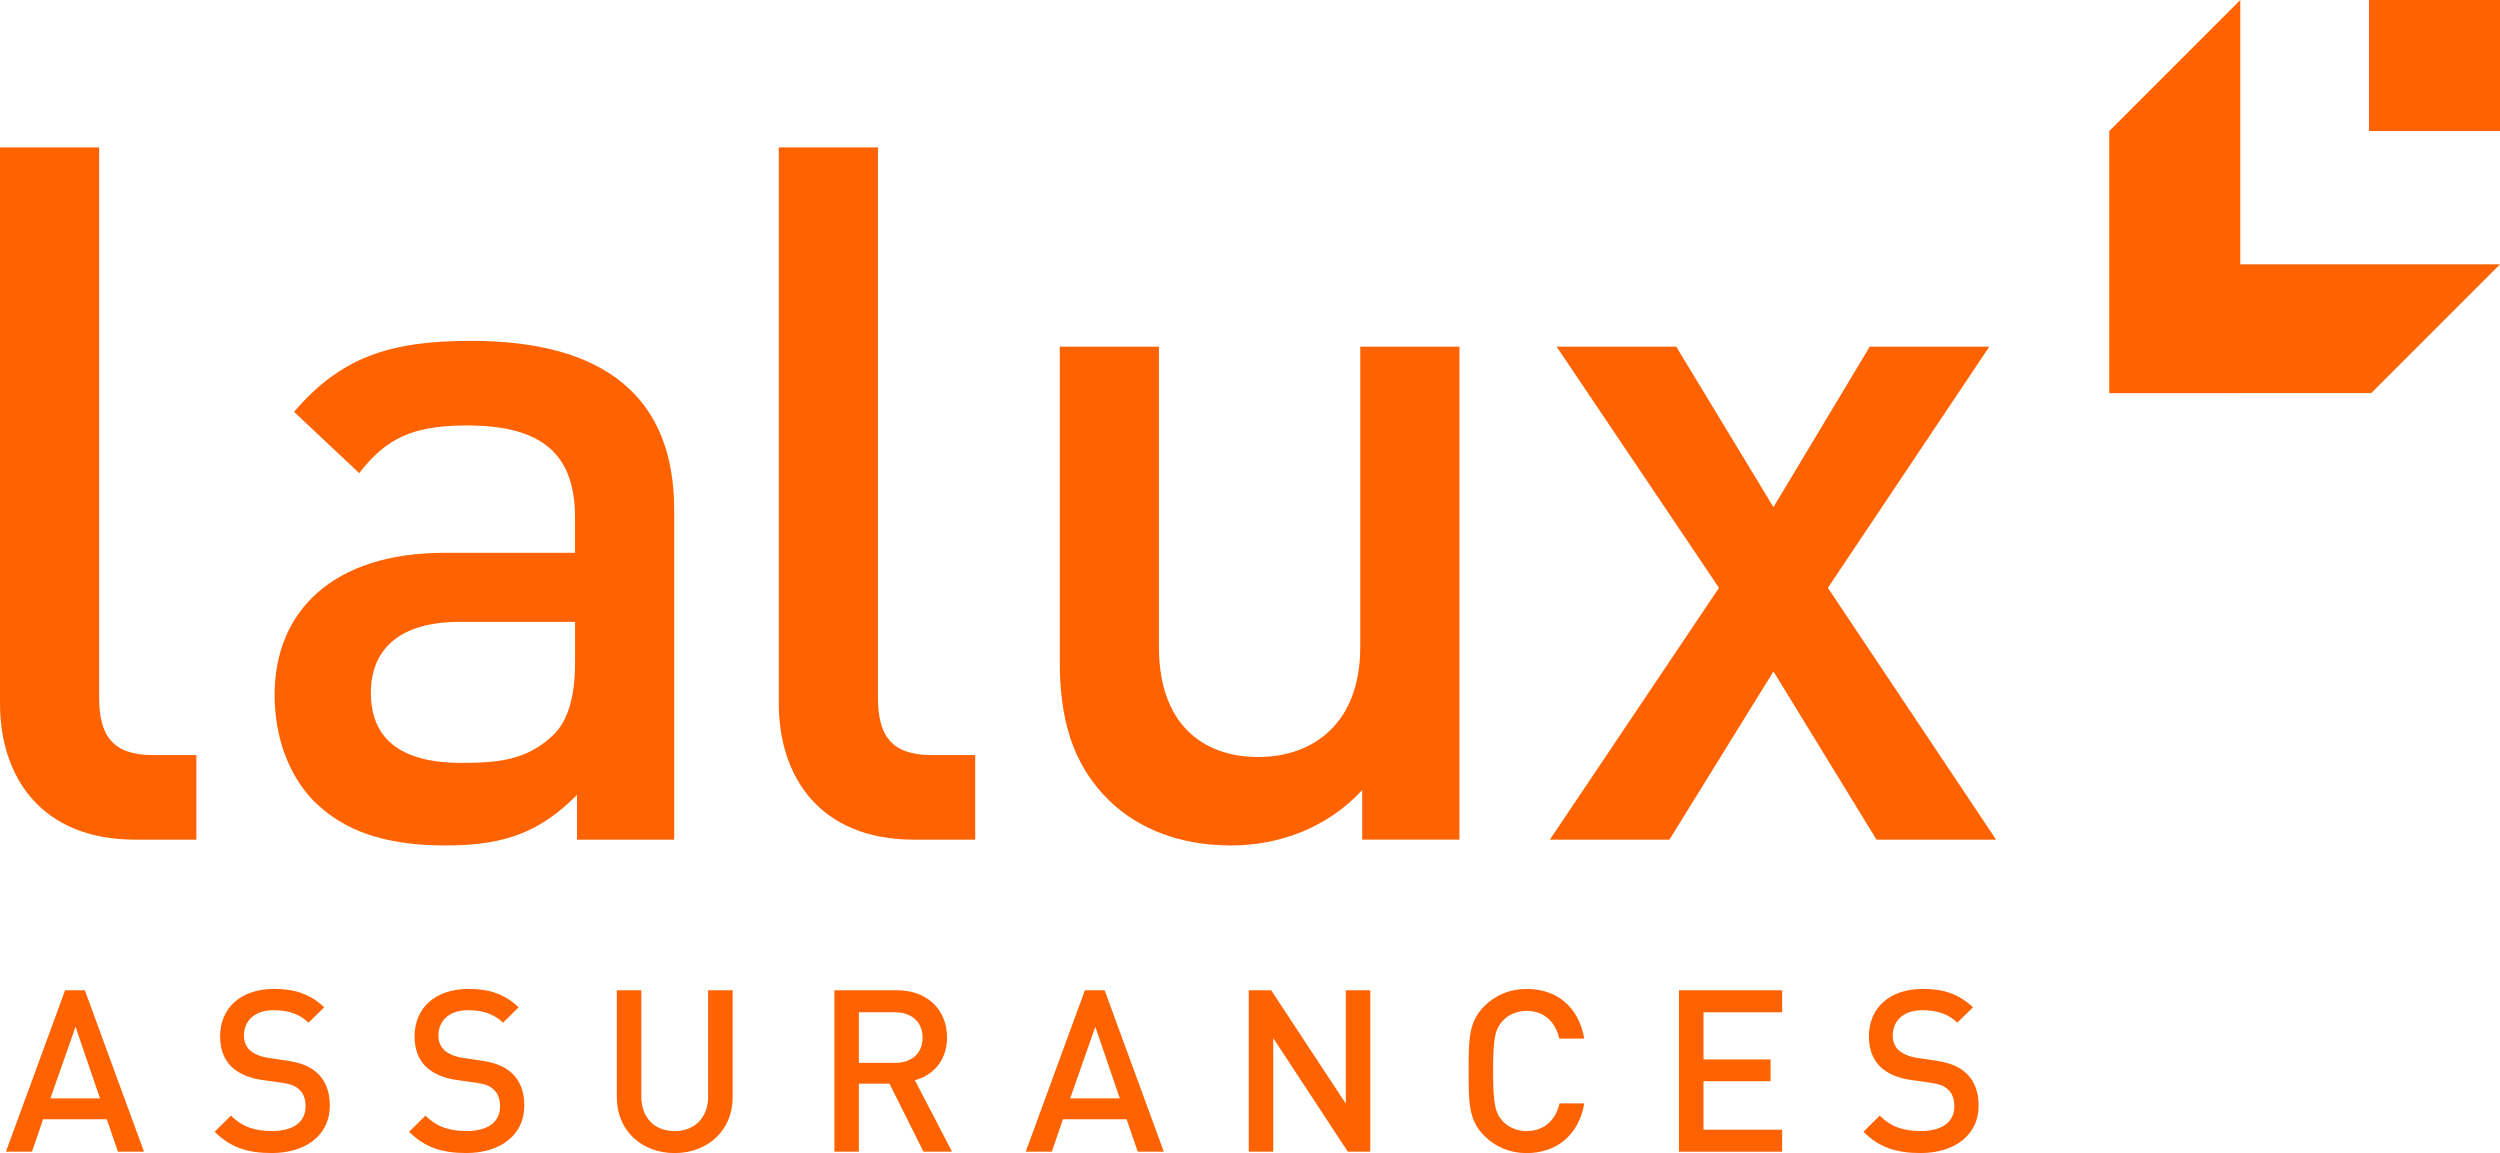
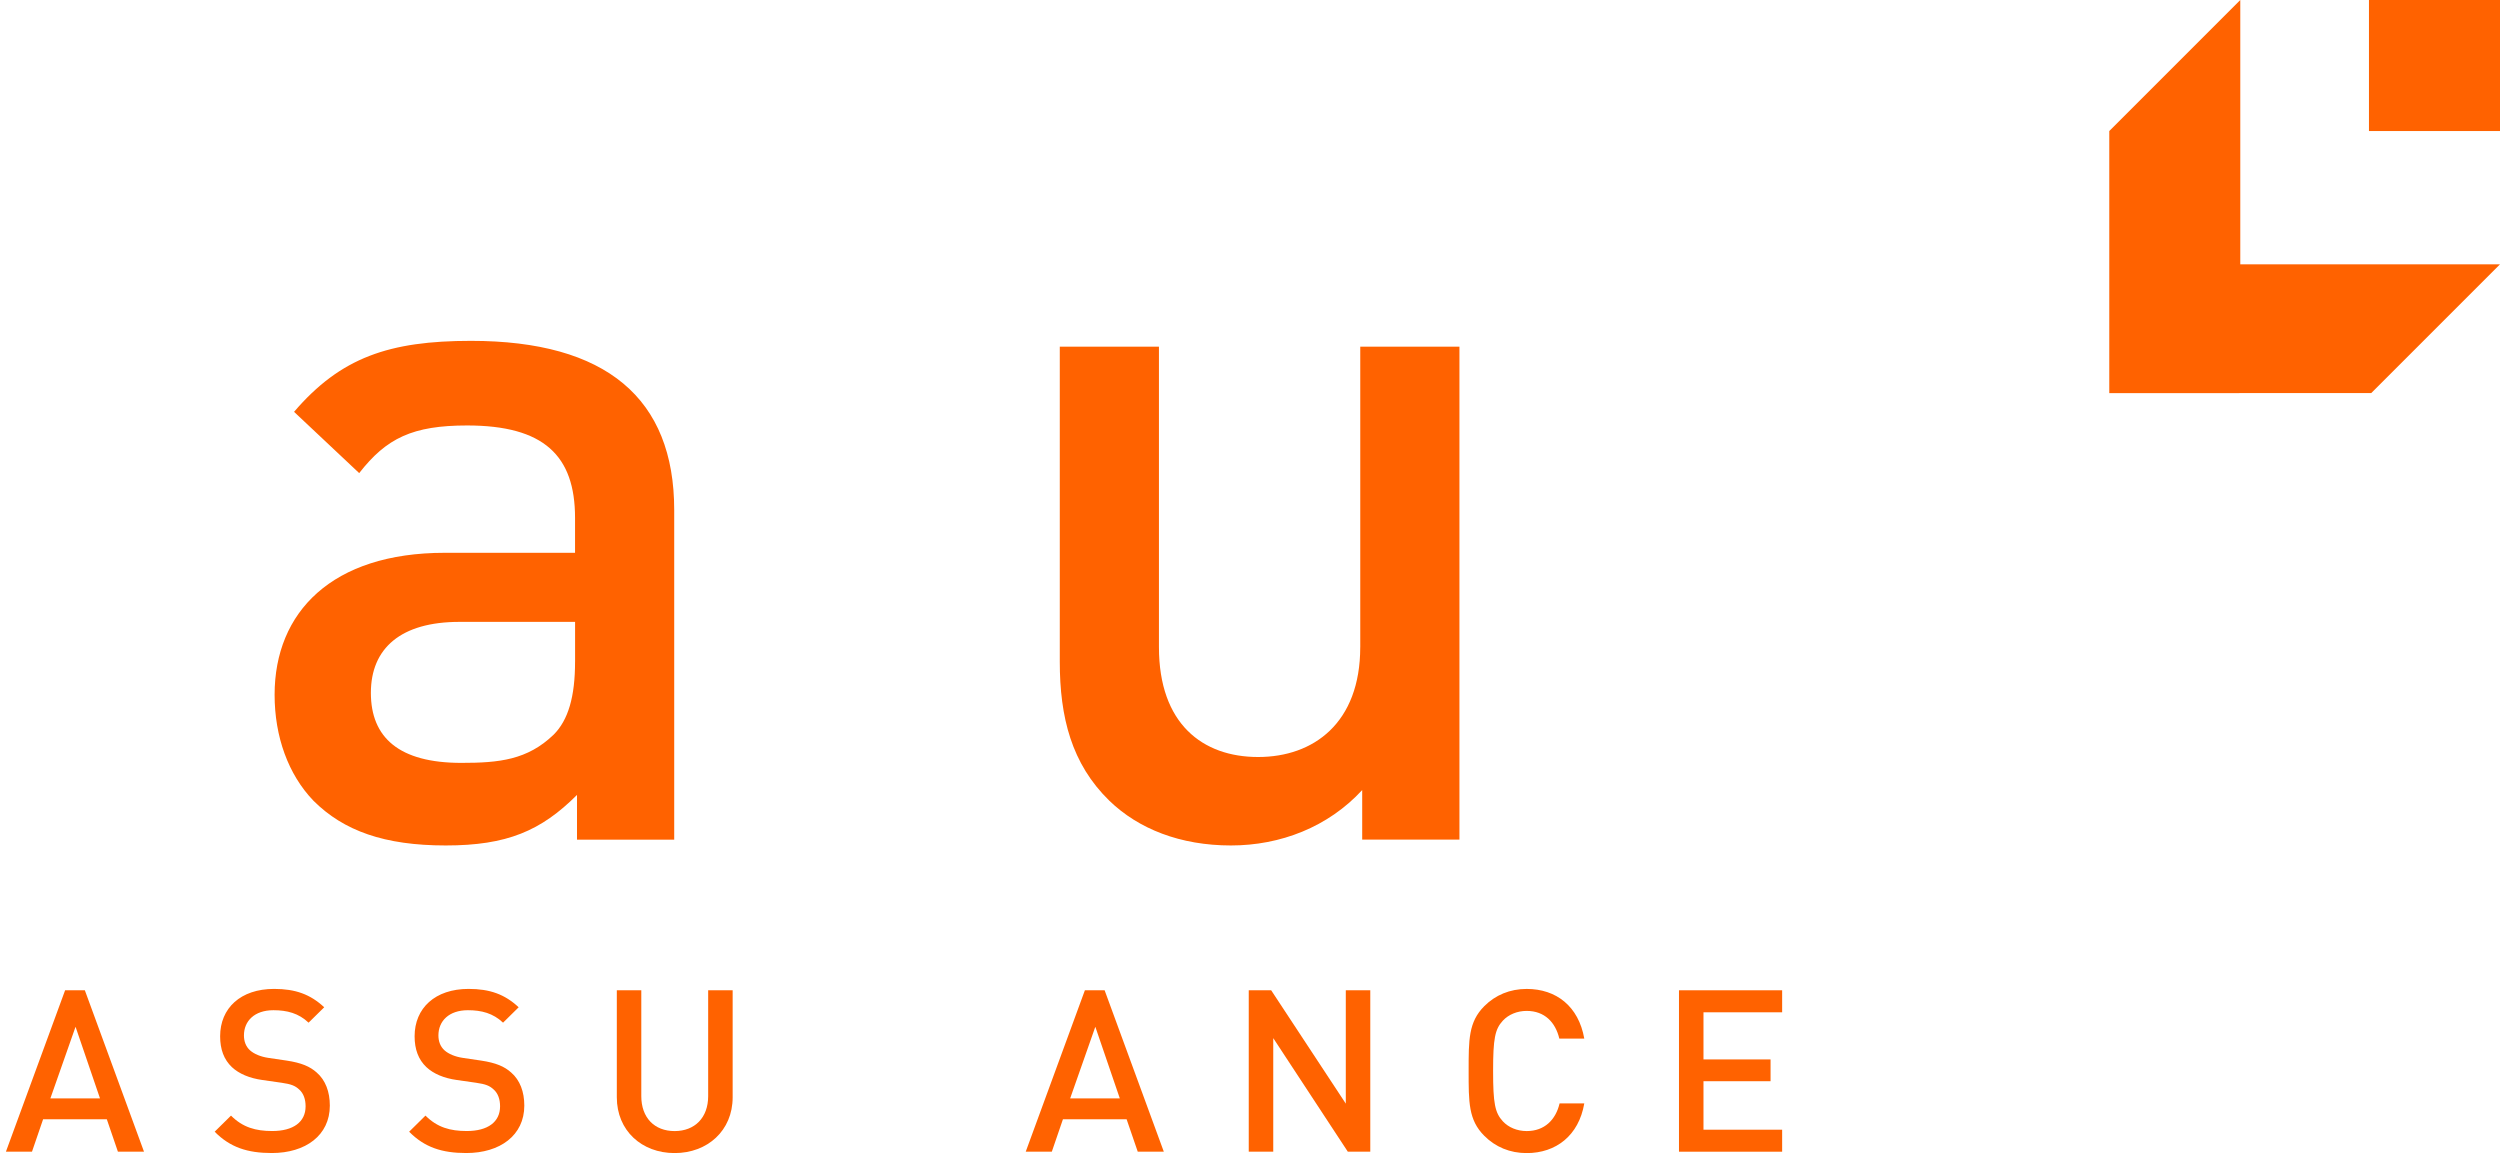
<svg xmlns="http://www.w3.org/2000/svg" version="1.1" id="Ebene_1" x="0px" y="0px" width="141.732px" height="65.371px" viewBox="0 0 141.732 65.371" style="enable-background:new 0 0 141.732 65.371;" xml:space="preserve">
  <style type="text/css">
	.st0{fill:#FF6200;}
</style>
  <g>
-     <path class="st0" d="M5.621,39.555V8.355H0v31.531c0,4.133,2.314,7.716,7.661,7.716h3.472   v-4.796H8.653C6.393,42.807,5.621,41.705,5.621,39.555z" />
    <path class="st0" d="M38.223,47.603v-18.688c0-6.337-3.857-9.591-11.521-9.591   c-4.629,0-7.386,0.938-10.031,4.024l3.693,3.474   c1.544-1.984,3.031-2.701,6.118-2.701c4.355,0,6.119,1.709,6.119,5.236v1.983   h-7.387c-6.394,0-9.646,3.362-9.646,8.049c0,2.37,0.771,4.519,2.204,6.008   c1.71,1.708,4.024,2.535,7.497,2.535c3.473,0,5.402-0.827,7.443-2.865v2.535   H38.223z M32.602,37.515c0,1.984-0.386,3.308-1.214,4.135   c-1.487,1.433-3.087,1.6-5.235,1.6c-3.528,0-5.127-1.434-5.127-3.971   c0-2.535,1.709-4.023,5.017-4.023h6.56V37.515z" />
-     <path class="st0" d="M49.774,39.555V8.355h-5.622v31.531c0,4.133,2.315,7.716,7.662,7.716   h3.473v-4.796h-2.481C50.545,42.807,49.774,41.705,49.774,39.555z" />
    <path class="st0" d="M77.116,36.688c0,4.301-2.646,6.229-5.789,6.229   c-3.142,0-5.623-1.874-5.623-6.229V19.655h-5.622v17.859   c0,3.143,0.662,5.788,2.812,7.883c1.653,1.599,4.024,2.535,6.89,2.535   c2.813,0,5.513-1.047,7.443-3.141v2.81h5.513V19.655h-5.623V36.688z" />
-     <polygon class="st0" points="112.778,19.655 106,19.655 100.543,28.752 95.031,19.655    88.25,19.655 97.454,33.326 87.866,47.603 94.644,47.603 100.543,38.065    106.385,47.603 113.165,47.603 103.628,33.326  " />
    <path class="st0" d="M3.691,56.142l-3.356,9.151h1.478l0.63-1.837h3.613l0.629,1.837   h1.479l-3.354-9.151H3.691z M2.855,62.273l1.428-4.062l1.387,4.062H2.855z" />
    <path class="st0" d="M16.246,60.127l-1.041-0.154c-0.424-0.064-0.797-0.219-1.028-0.424   c-0.243-0.22-0.347-0.516-0.347-0.849c0-0.81,0.592-1.428,1.67-1.428   c0.773,0,1.428,0.169,1.994,0.706l0.887-0.873   c-0.785-0.733-1.633-1.041-2.842-1.041c-1.902,0-3.059,1.093-3.059,2.686   c0,0.746,0.218,1.324,0.668,1.749c0.398,0.372,0.99,0.628,1.736,0.731   l1.078,0.154c0.541,0.078,0.771,0.167,1.003,0.386   c0.245,0.218,0.36,0.553,0.36,0.951c0,0.887-0.694,1.4-1.891,1.4   c-0.937,0-1.67-0.204-2.338-0.874l-0.926,0.913   c0.875,0.888,1.864,1.209,3.239,1.209c1.915,0,3.29-1.003,3.29-2.688   c0-0.784-0.244-1.441-0.744-1.876C17.57,60.461,17.094,60.255,16.246,60.127z" />
    <path class="st0" d="M27.271,60.127l-1.041-0.154c-0.424-0.064-0.797-0.219-1.027-0.424   c-0.244-0.22-0.348-0.516-0.348-0.849c0-0.81,0.592-1.428,1.671-1.428   c0.772,0,1.427,0.169,1.993,0.706l0.885-0.873   c-0.783-0.733-1.631-1.041-2.839-1.041c-1.903,0-3.06,1.093-3.06,2.686   c0,0.746,0.219,1.324,0.669,1.749c0.397,0.372,0.987,0.628,1.735,0.731   l1.078,0.154c0.542,0.078,0.772,0.167,1.003,0.386   c0.245,0.218,0.36,0.553,0.36,0.951c0,0.887-0.693,1.4-1.89,1.4   c-0.938,0-1.67-0.204-2.339-0.874l-0.926,0.913   c0.875,0.888,1.864,1.209,3.239,1.209c1.915,0,3.29-1.003,3.29-2.688   c0-0.784-0.244-1.441-0.744-1.876C28.596,60.461,28.12,60.255,27.271,60.127z" />
    <path class="st0" d="M40.148,62.145c0,1.221-0.76,1.979-1.902,1.979   c-1.145,0-1.889-0.758-1.889-1.979v-6.003H34.969v6.067   c0,1.89,1.414,3.162,3.277,3.162c1.863,0,3.29-1.273,3.29-3.162v-6.067h-1.388   V62.145z" />
-     <path class="st0" d="M53.691,58.815c0-1.556-1.104-2.674-2.84-2.674h-3.547v9.151h1.387   v-3.856h1.736l1.928,3.856h1.62l-2.108-4.048   C52.896,60.962,53.691,60.127,53.691,58.815z M48.691,60.255v-2.865h2.058   c0.926,0,1.555,0.54,1.555,1.438c0,0.9-0.629,1.428-1.555,1.428H48.691z" />
    <path class="st0" d="M61.505,56.142l-3.354,9.151h1.479l0.63-1.837h3.611l0.631,1.837   h1.478l-3.356-9.151H61.505z M60.67,62.273l1.427-4.062l1.389,4.062H60.67z" />
    <polygon class="st0" points="76.297,62.568 72.067,56.142 70.795,56.142 70.795,65.293    72.184,65.293 72.184,58.854 76.412,65.293 77.685,65.293 77.685,56.142    76.297,56.142  " />
    <path class="st0" d="M86.552,57.311c1.015,0,1.631,0.644,1.85,1.569h1.415   c-0.322-1.826-1.582-2.815-3.265-2.815c-0.951,0-1.775,0.347-2.403,0.976   c-0.9,0.9-0.888,1.916-0.888,3.677c0,1.761-0.013,2.776,0.888,3.675   c0.628,0.631,1.452,0.979,2.403,0.979c1.657,0,2.954-0.991,3.265-2.816h-1.4   c-0.219,0.925-0.85,1.567-1.864,1.567c-0.54,0-1.028-0.204-1.352-0.552   c-0.449-0.489-0.553-1.016-0.553-2.854c0-1.838,0.104-2.366,0.553-2.854   C85.524,57.518,86.012,57.311,86.552,57.311z" />
    <polygon class="st0" points="95.186,65.293 101.035,65.293 101.035,64.046 96.575,64.046    96.575,61.297 100.378,61.297 100.378,60.062 96.575,60.062 96.575,57.39    101.035,57.39 101.035,56.142 95.186,56.142  " />
-     <path class="st0" d="M109.72,60.127l-1.04-0.154c-0.425-0.064-0.798-0.219-1.028-0.424   c-0.245-0.22-0.348-0.516-0.348-0.849c0-0.81,0.591-1.428,1.67-1.428   c0.772,0,1.428,0.169,1.993,0.706l0.887-0.873   c-0.785-0.733-1.632-1.041-2.841-1.041c-1.903,0-3.059,1.093-3.059,2.686   c0,0.746,0.219,1.324,0.668,1.749c0.398,0.372,0.989,0.628,1.735,0.731   l1.08,0.154c0.539,0.078,0.771,0.167,1.003,0.386   c0.245,0.218,0.358,0.553,0.358,0.951c0,0.887-0.694,1.4-1.889,1.4   c-0.94,0-1.671-0.204-2.34-0.874l-0.925,0.913   c0.873,0.888,1.863,1.209,3.239,1.209c1.914,0,3.29-1.003,3.29-2.688   c0-0.784-0.244-1.441-0.746-1.876C111.043,60.461,110.568,60.255,109.72,60.127z" />
    <polygon class="st0" points="127.008,0 119.581,7.429 119.581,22.289 134.434,22.283    141.732,14.985 127.008,14.985  " />
    <rect x="134.303" class="st0" width="7.429" height="7.429" />
  </g>
</svg>